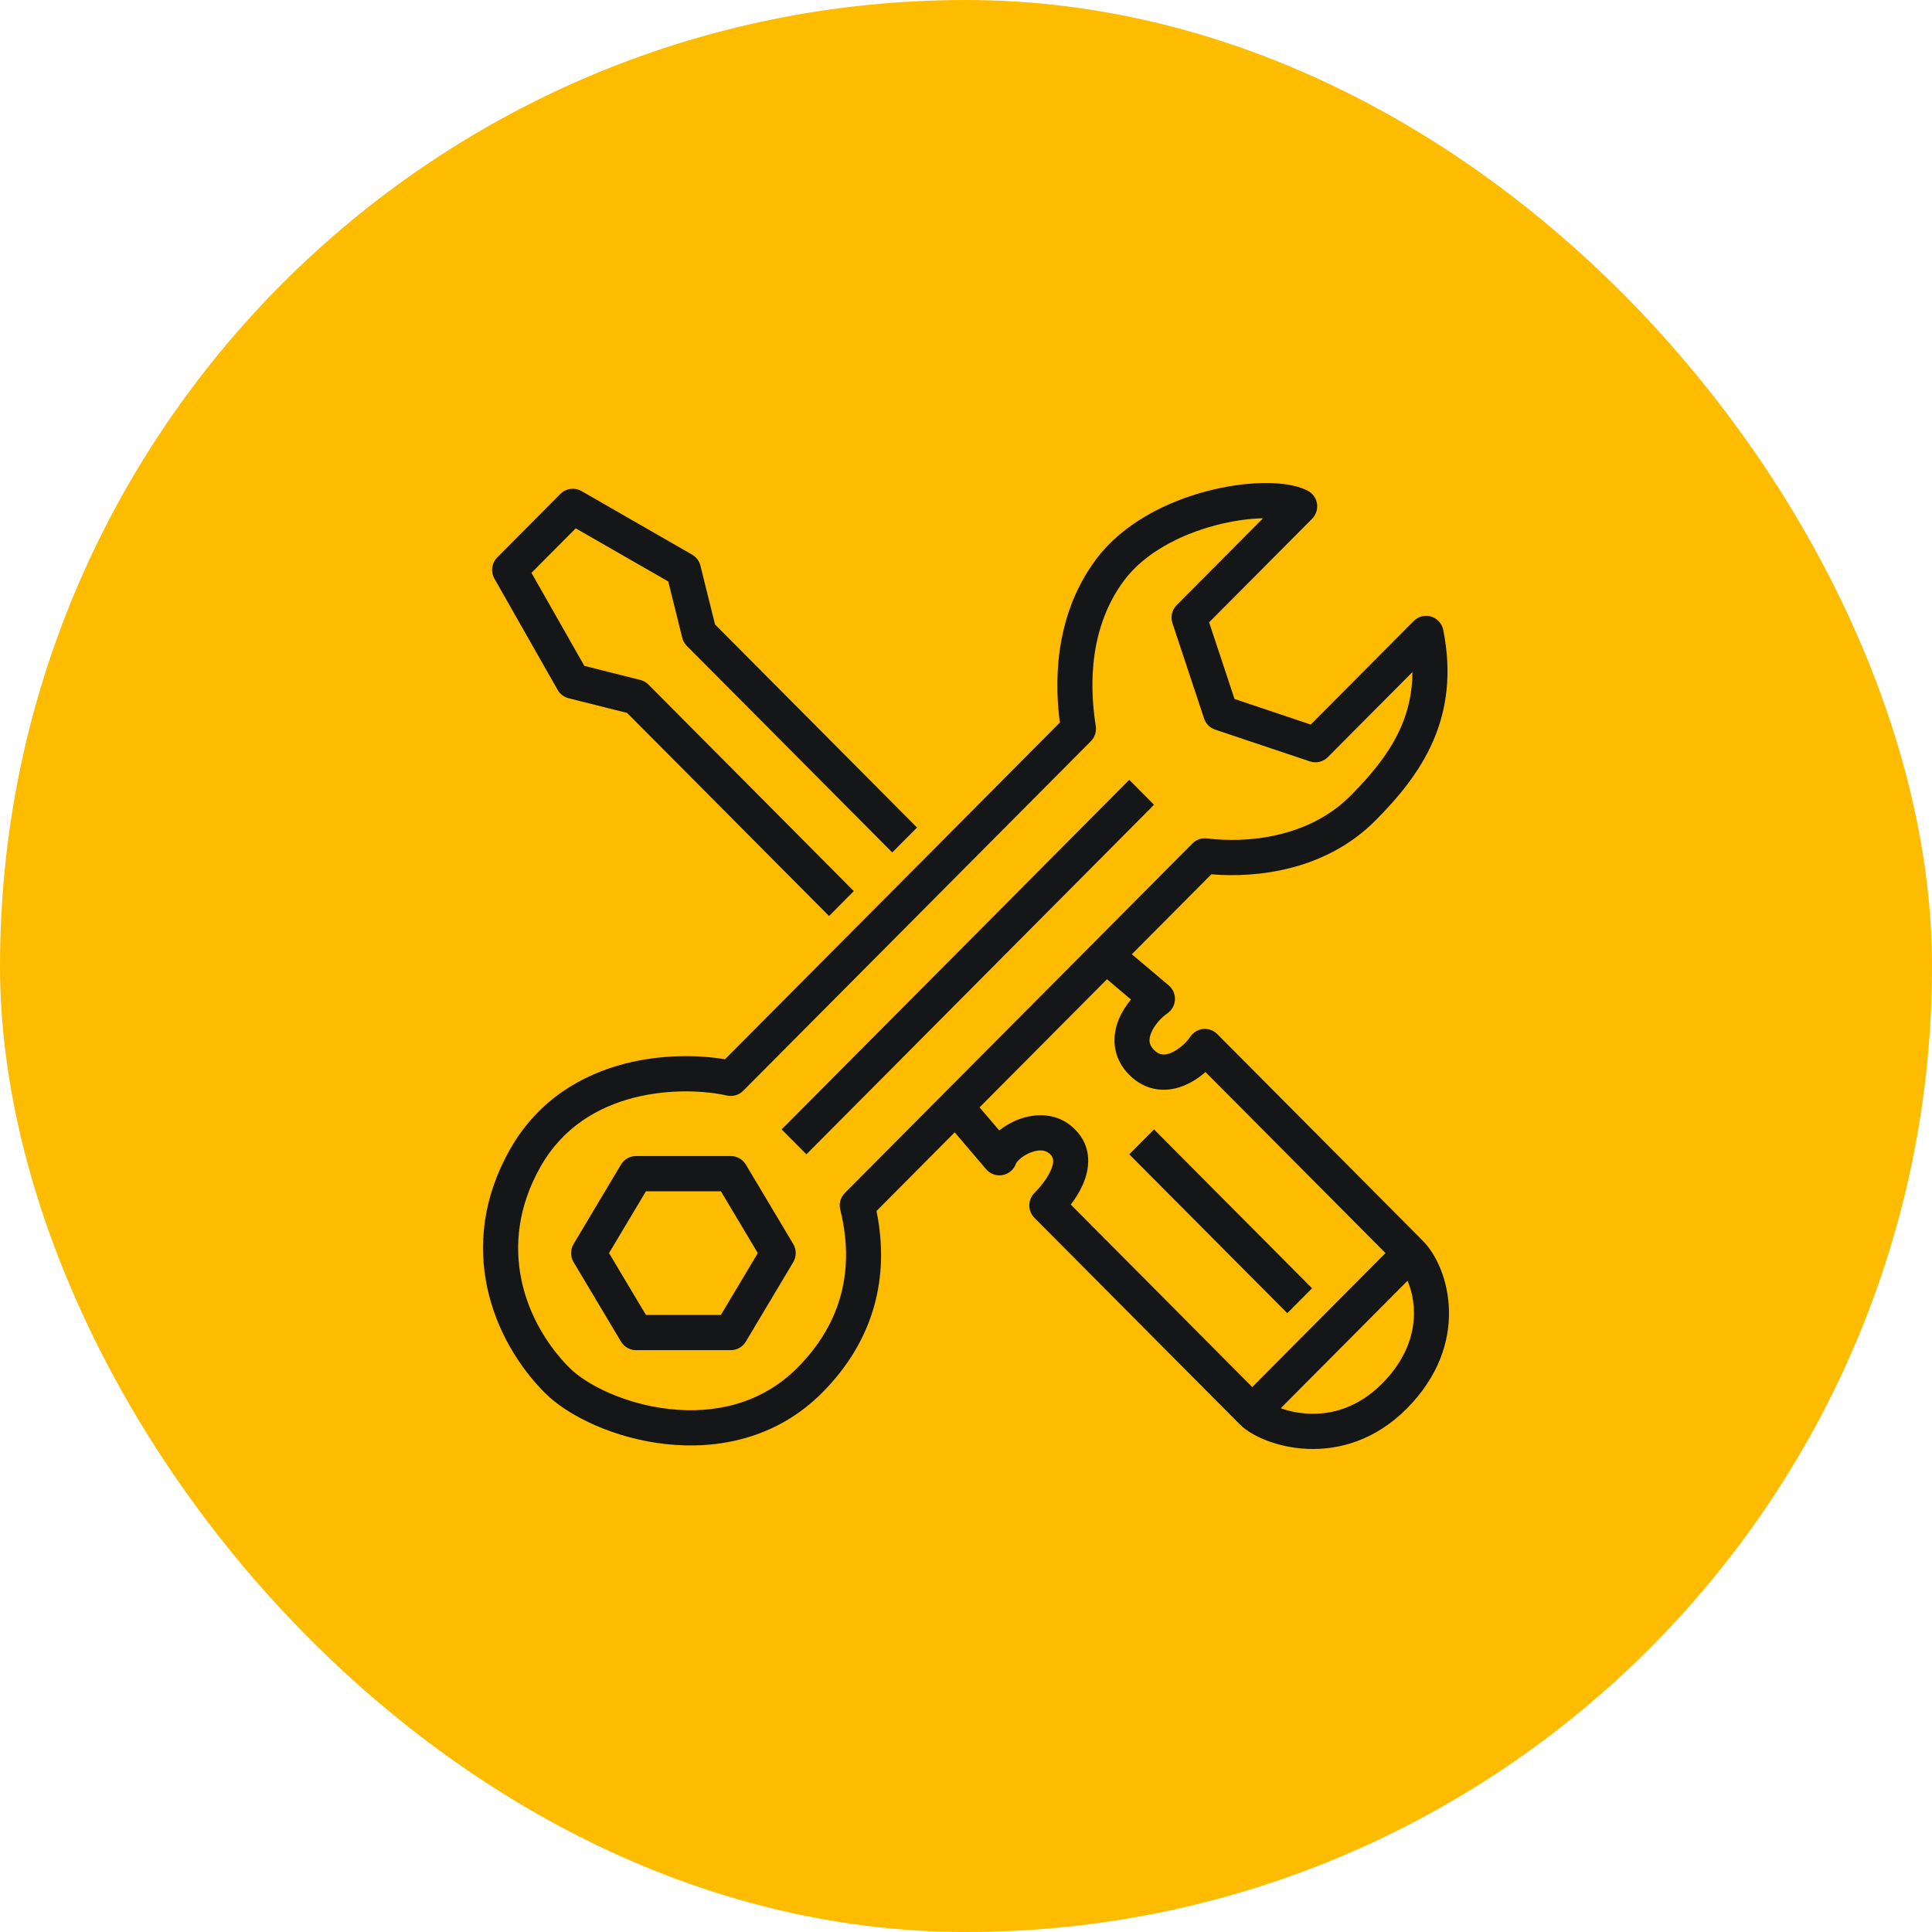
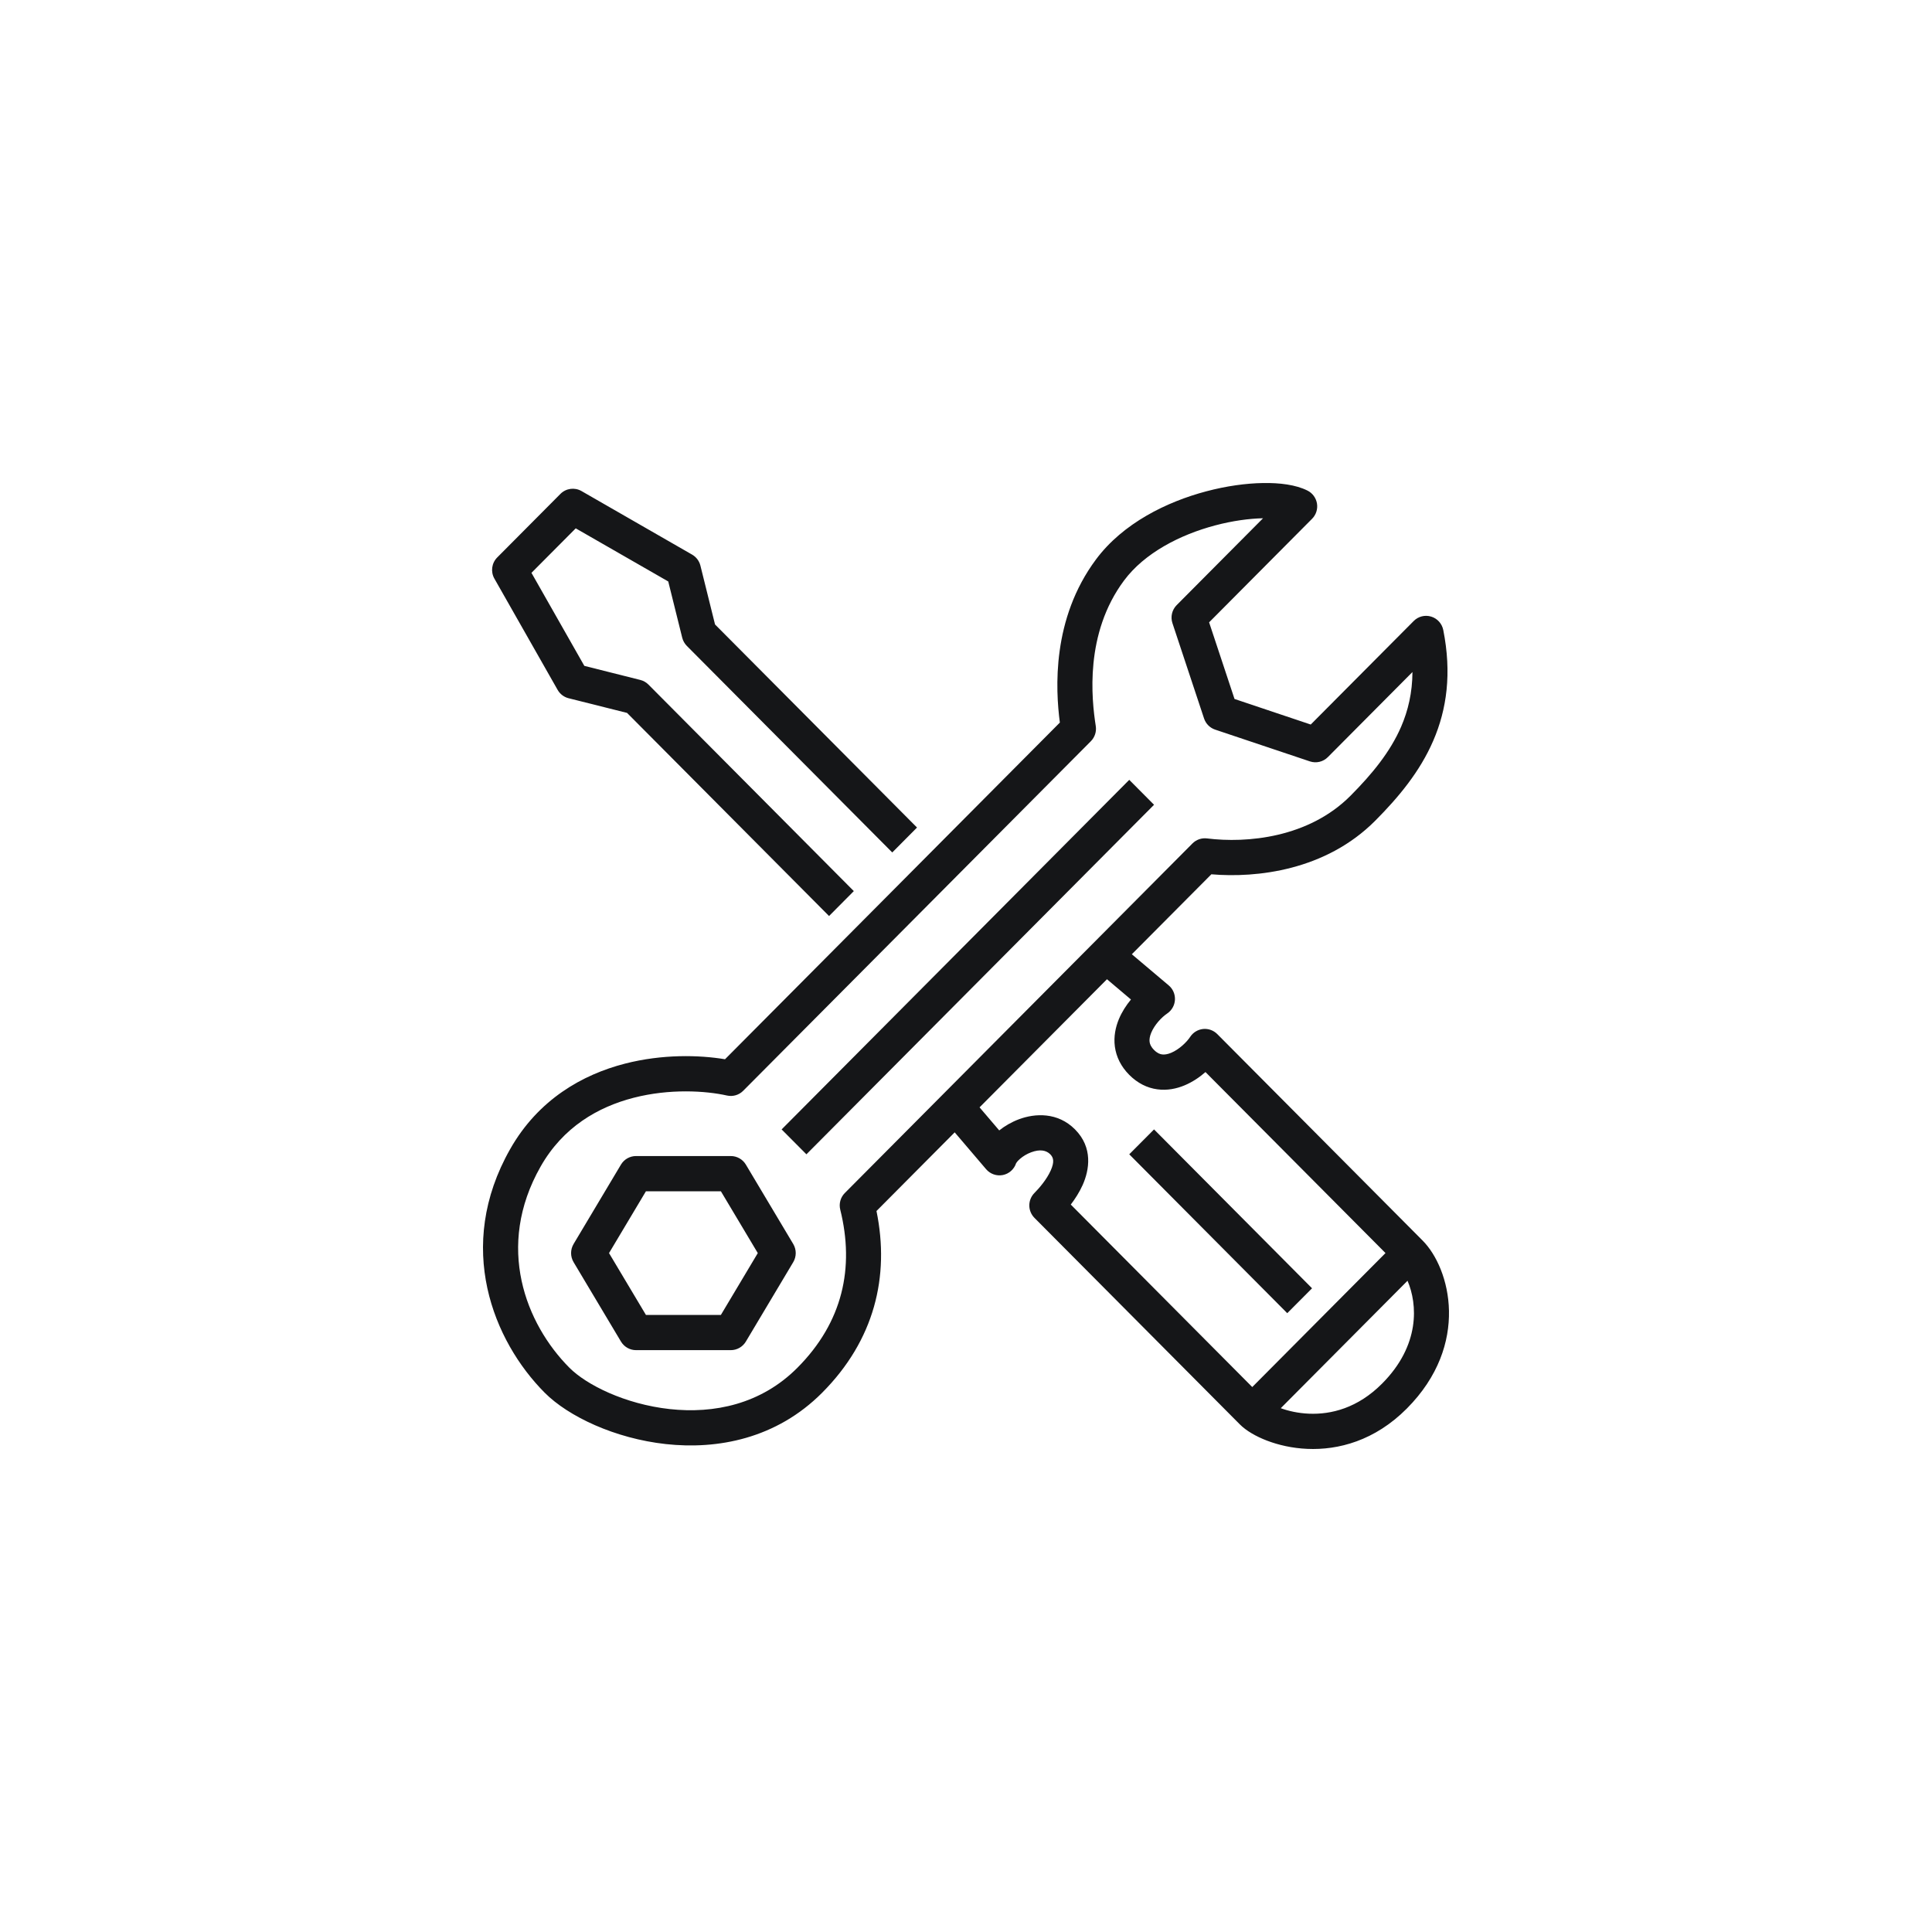
<svg xmlns="http://www.w3.org/2000/svg" width="60" height="60" viewBox="0 0 60 60" fill="none">
-   <rect width="60" height="60" rx="30" fill="#FDBC00" />
  <path fill-rule="evenodd" clip-rule="evenodd" d="M39.227 15.001C39.738 14.992 40.243 15.053 40.606 15.236C40.762 15.314 40.871 15.464 40.9 15.637C40.928 15.811 40.871 15.988 40.747 16.112L37.55 19.327L38.339 21.707L40.706 22.501L43.904 19.286C44.045 19.143 44.254 19.09 44.446 19.149C44.638 19.207 44.782 19.367 44.822 19.565C45.088 20.905 44.934 22.027 44.51 23.006C44.092 23.973 43.423 24.77 42.71 25.487C41.169 27.036 39.023 27.272 37.62 27.152L35.15 29.635L36.295 30.602C36.427 30.712 36.498 30.879 36.489 31.051C36.479 31.223 36.39 31.38 36.247 31.476C36.075 31.591 35.854 31.827 35.752 32.073C35.704 32.189 35.692 32.284 35.702 32.358C35.711 32.424 35.741 32.508 35.84 32.607C35.938 32.707 36.022 32.737 36.088 32.746C36.161 32.756 36.256 32.744 36.371 32.696C36.616 32.593 36.85 32.371 36.965 32.197C37.055 32.061 37.202 31.973 37.364 31.956C37.526 31.94 37.687 31.998 37.803 32.114L44.182 38.528C45.035 39.386 45.672 41.751 43.691 43.743C42.694 44.746 41.558 45.038 40.601 44.996C40.127 44.976 39.698 44.874 39.347 44.74C39.007 44.61 38.702 44.434 38.505 44.236L32.126 37.822C32.024 37.719 31.966 37.58 31.966 37.435C31.966 37.29 32.024 37.151 32.126 37.048C32.273 36.901 32.506 36.63 32.631 36.351C32.752 36.078 32.717 35.95 32.617 35.848C32.491 35.722 32.297 35.683 32.022 35.786C31.89 35.835 31.768 35.91 31.677 35.99C31.59 36.065 31.561 36.117 31.555 36.127C31.555 36.128 31.554 36.129 31.555 36.128C31.493 36.315 31.335 36.454 31.143 36.492C30.951 36.529 30.753 36.461 30.625 36.311L29.649 35.166L27.22 37.609C27.638 39.647 27.153 41.623 25.535 43.25C24.108 44.685 22.279 45.023 20.678 44.847C19.099 44.674 17.651 43.991 16.914 43.25C15.323 41.65 14.118 38.722 15.845 35.684C16.72 34.144 18.089 33.372 19.409 33.032C20.566 32.735 21.709 32.761 22.516 32.896L32.915 22.44C32.779 21.404 32.661 19.218 34.039 17.371C34.877 16.247 36.236 15.583 37.464 15.258C38.085 15.093 38.696 15.009 39.227 15.001ZM30.421 34.39L34.378 30.411L35.123 31.041C34.975 31.219 34.841 31.426 34.747 31.652C34.645 31.899 34.582 32.191 34.623 32.503C34.666 32.822 34.813 33.123 35.07 33.381C35.327 33.639 35.626 33.788 35.943 33.83C36.253 33.872 36.544 33.809 36.789 33.706C37.031 33.605 37.251 33.457 37.437 33.294L43.028 38.915L38.89 43.076L33.254 37.409C33.387 37.235 33.522 37.026 33.624 36.799C33.831 36.333 33.948 35.64 33.386 35.075C32.848 34.534 32.143 34.573 31.643 34.76C31.417 34.845 31.207 34.966 31.032 35.106L30.421 34.39ZM37.741 16.316C36.638 16.608 35.543 17.177 34.909 18.027C33.68 19.675 33.899 21.712 34.03 22.548C34.057 22.721 34 22.896 33.877 23.02L23.081 33.875C22.95 34.008 22.76 34.063 22.579 34.023C21.914 33.874 20.799 33.804 19.679 34.092C18.569 34.378 17.485 35.004 16.79 36.227C15.375 38.715 16.33 41.116 17.683 42.476C18.207 43.003 19.405 43.607 20.797 43.76C22.167 43.91 23.633 43.615 24.765 42.476C26.174 41.06 26.542 39.37 26.095 37.568C26.048 37.382 26.102 37.185 26.238 37.049L37.033 26.194C37.152 26.074 37.319 26.017 37.486 26.038C38.718 26.192 40.639 26.022 41.941 24.713C42.616 24.034 43.174 23.351 43.513 22.57C43.73 22.067 43.862 21.511 43.865 20.871L41.238 23.513C41.092 23.66 40.877 23.711 40.681 23.646L37.737 22.659C37.574 22.604 37.447 22.476 37.393 22.313L36.411 19.352C36.346 19.156 36.397 18.939 36.543 18.792L39.225 16.095C38.793 16.104 38.277 16.174 37.741 16.316ZM17.405 15.338C17.578 15.164 17.846 15.128 18.059 15.25L21.494 17.224C21.623 17.298 21.716 17.422 21.752 17.566L22.206 19.393L28.479 25.7L27.71 26.474L21.33 20.059C21.261 19.989 21.211 19.901 21.187 19.805L20.753 18.058L17.88 16.408L16.505 17.79L18.147 20.679L19.884 21.116C19.98 21.14 20.067 21.189 20.137 21.259L26.516 27.674L25.747 28.448L19.474 22.14L17.657 21.684C17.514 21.648 17.391 21.554 17.317 21.424L15.354 17.97C15.232 17.756 15.268 17.486 15.442 17.312L17.405 15.338ZM24.274 35.075L35.07 24.219L35.84 24.993L25.044 35.848L24.274 35.075ZM43.712 39.775L39.775 43.733C40.017 43.821 40.317 43.889 40.647 43.903C41.337 43.933 42.164 43.731 42.922 42.969C44.11 41.775 44.023 40.499 43.712 39.775ZM39.977 40.782L35.07 35.848L35.84 35.075L40.747 40.009L39.977 40.782ZM19.752 35.902C19.561 35.902 19.384 36.002 19.285 36.167L17.813 38.634C17.71 38.808 17.71 39.024 17.813 39.197L19.285 41.664C19.384 41.829 19.561 41.93 19.752 41.93H22.696C22.887 41.93 23.064 41.829 23.163 41.664L24.635 39.197C24.738 39.024 24.738 38.808 24.635 38.634L23.163 36.167C23.064 36.002 22.887 35.902 22.696 35.902H19.752ZM18.914 38.916L20.06 36.996H22.388L23.534 38.916L22.388 40.836H20.06L18.914 38.916Z" fill="#151618" />
</svg>